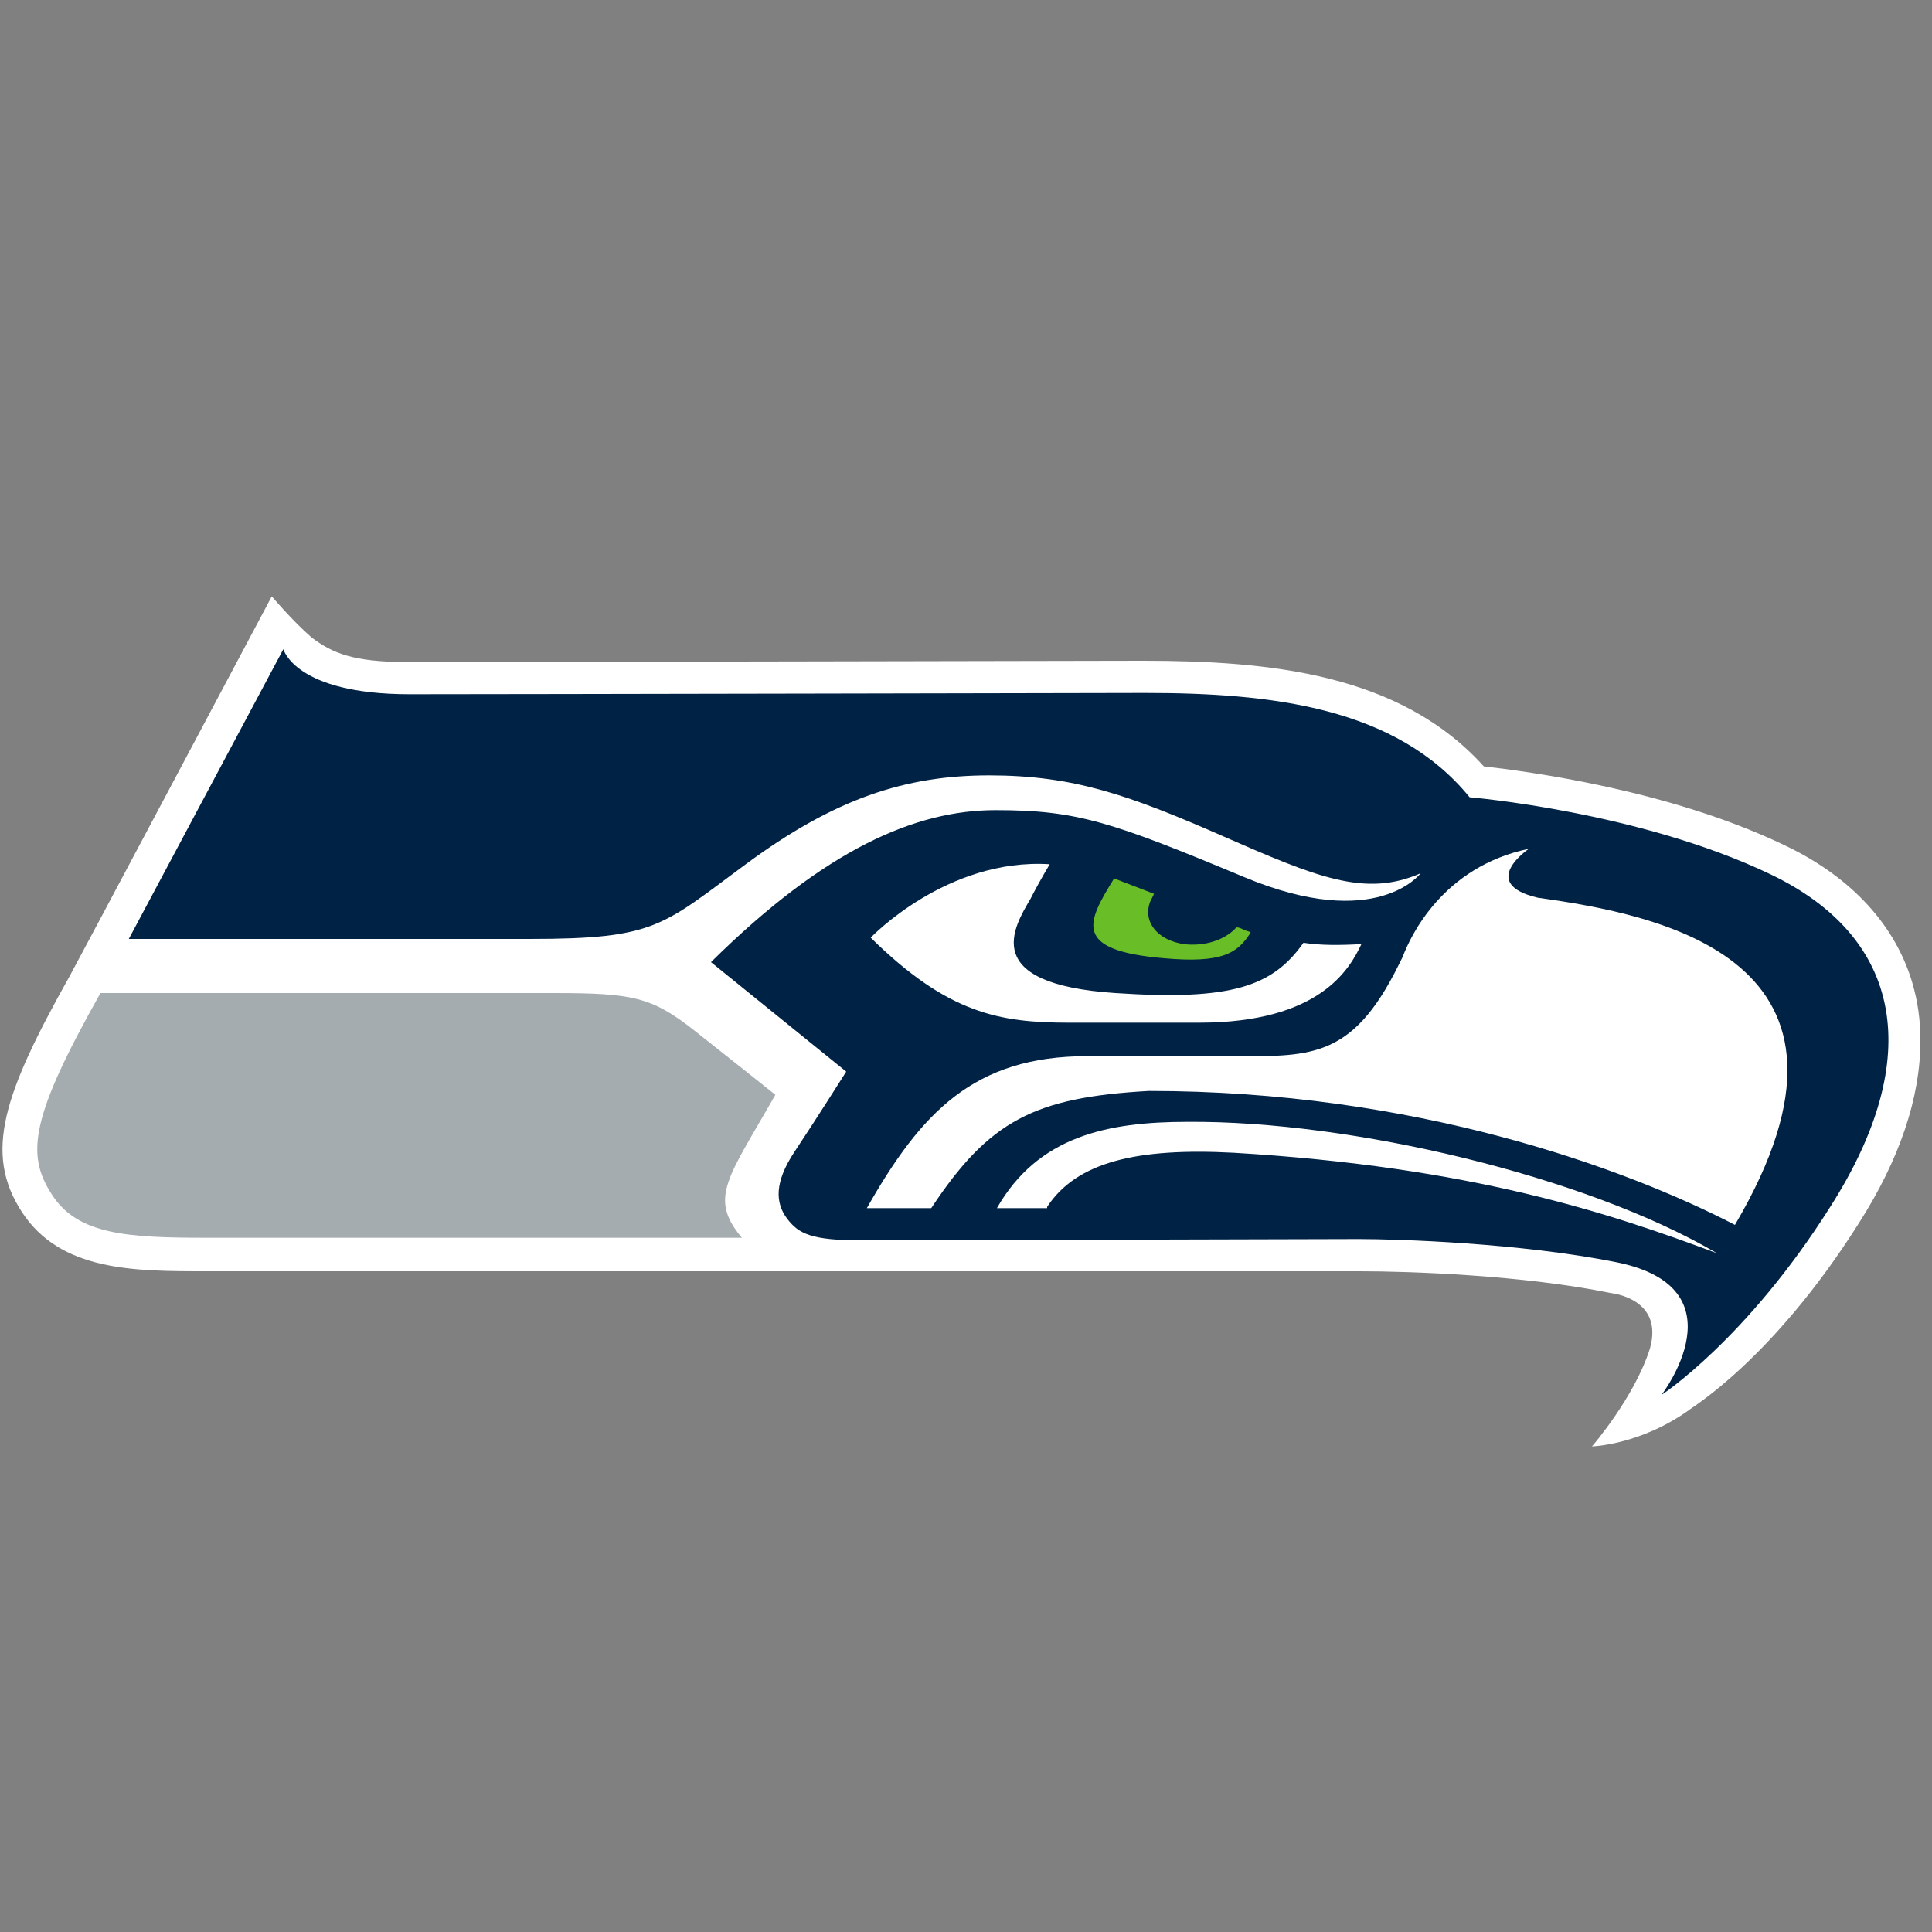
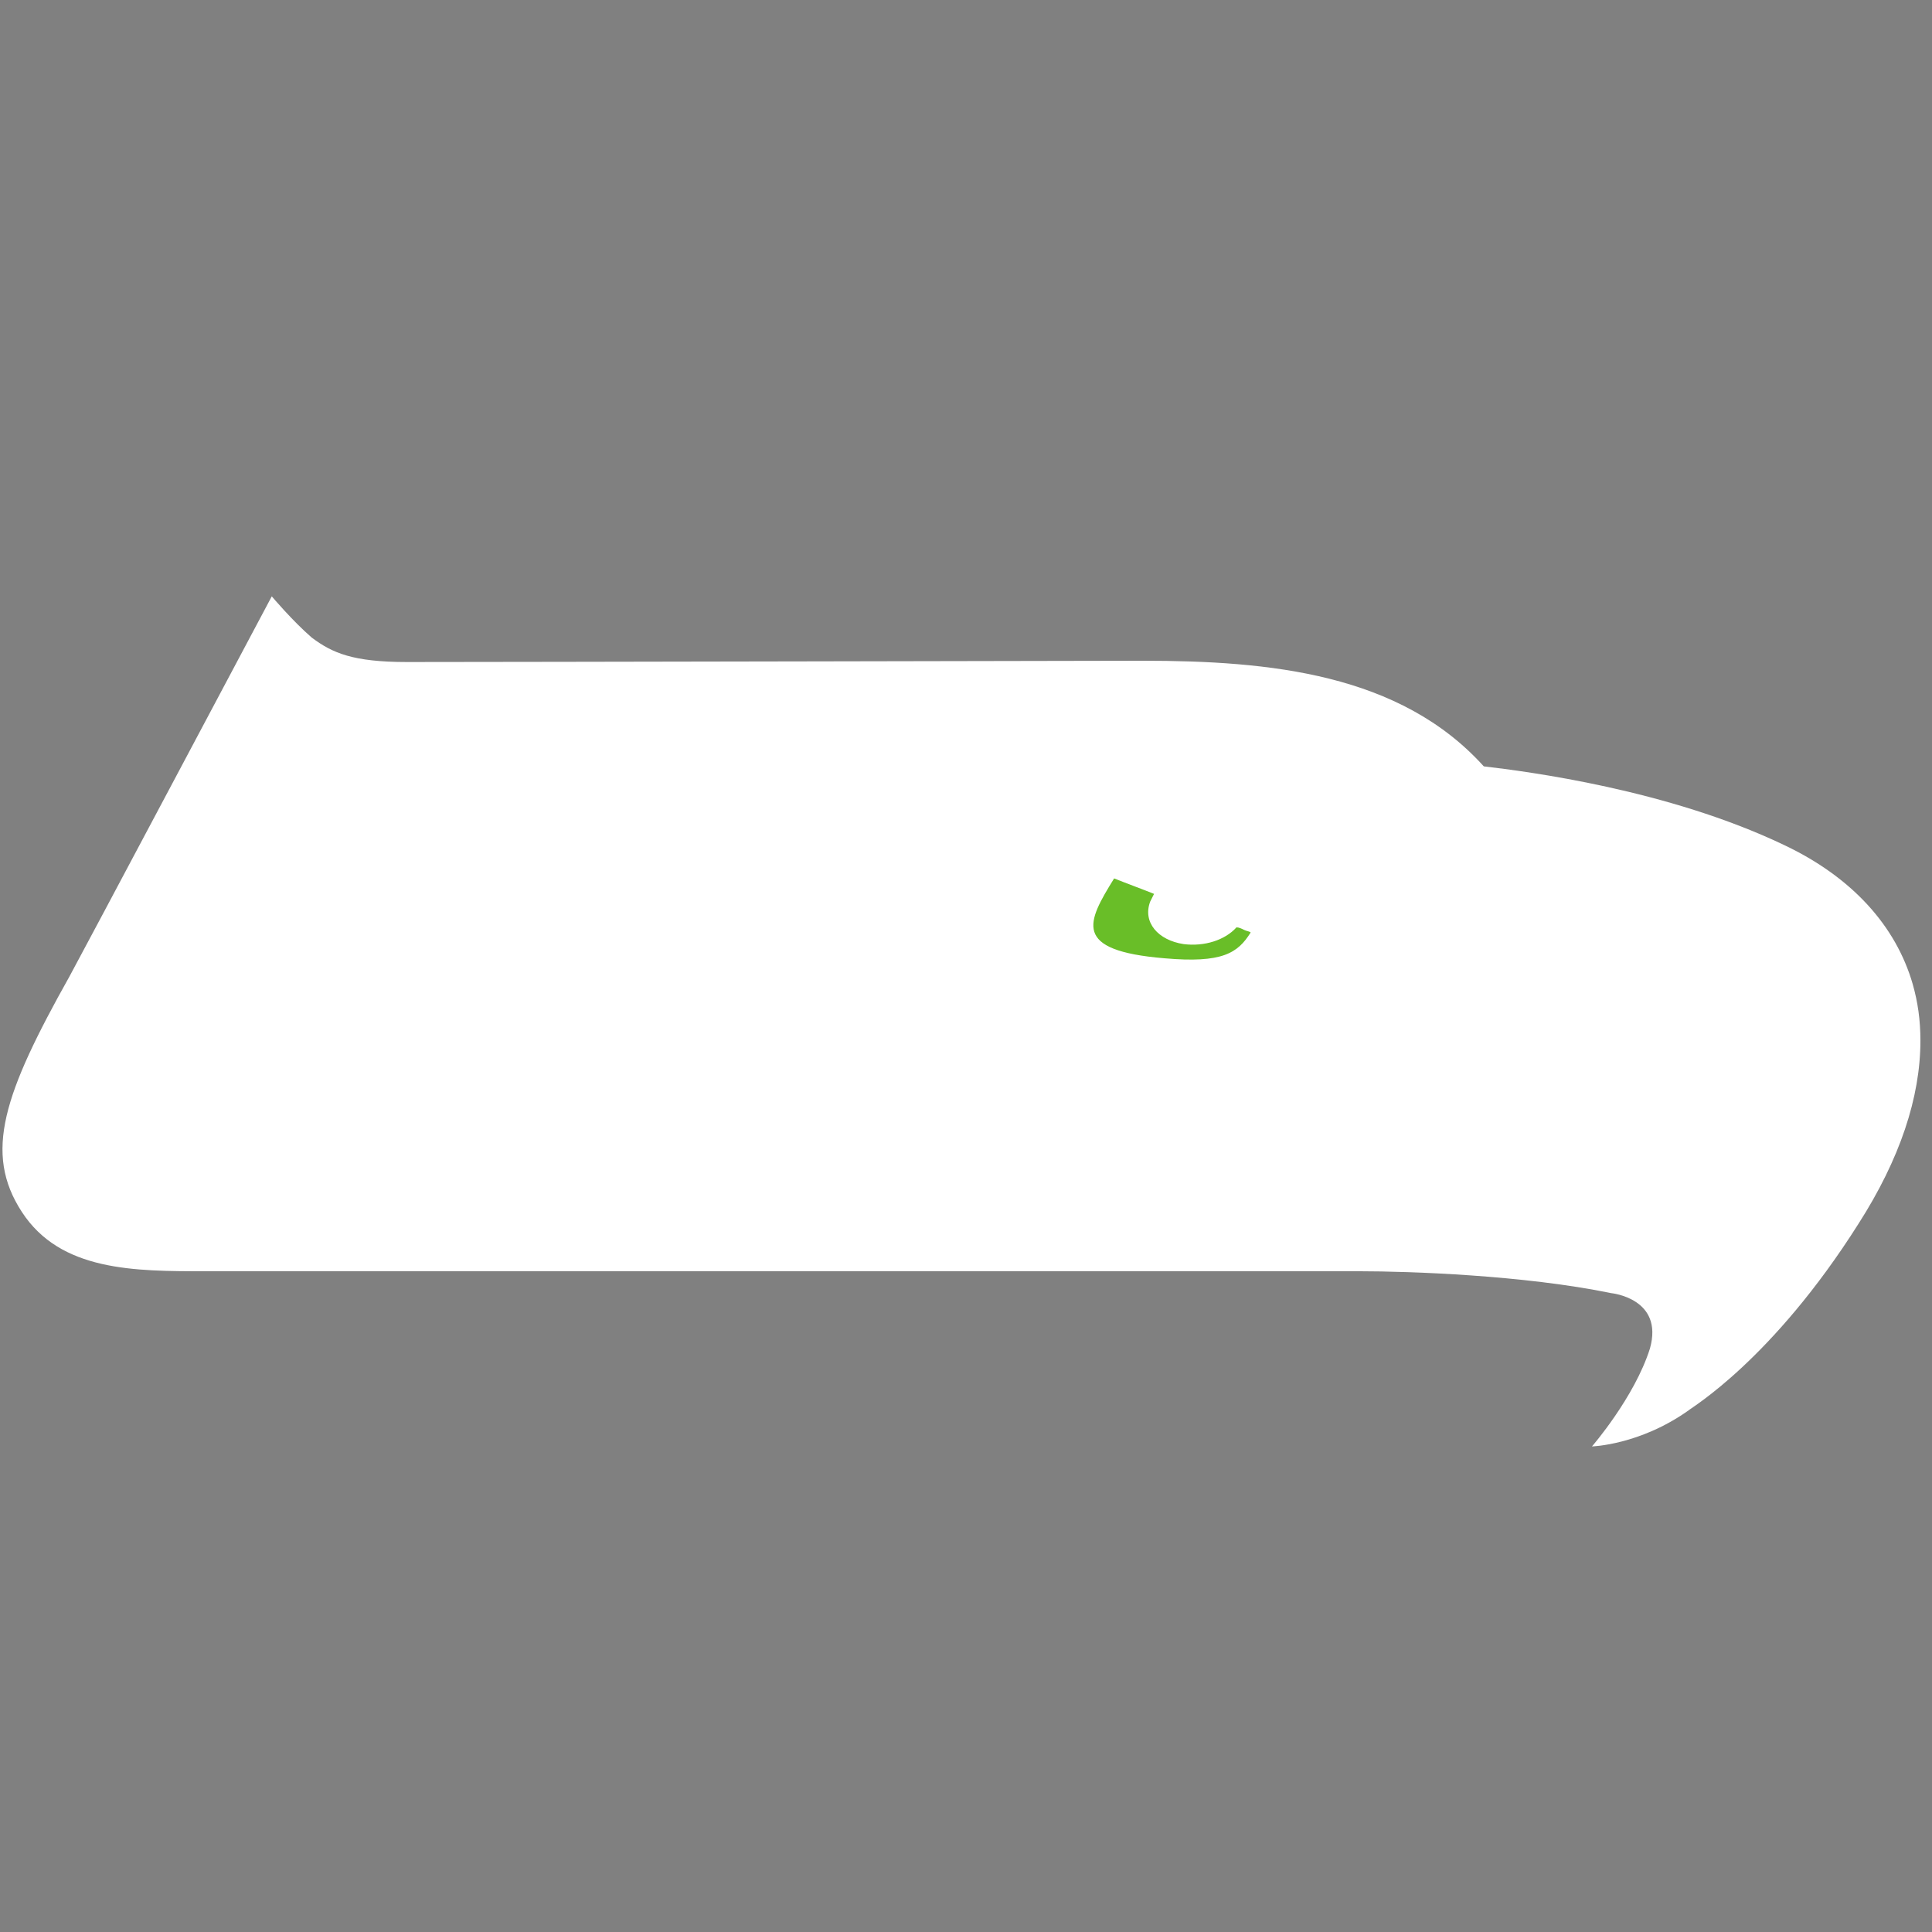
<svg xmlns="http://www.w3.org/2000/svg" version="1.1" id="Layer_1" x="0px" y="0px" viewBox="0 0 150 150" style="enable-background:new 0 0 150 150;" xml:space="preserve">
  <rect x="0" y="0" width="150" height="150" fill="#808080" stroke="none" />
  <style type="text/css">
	.st0{fill:#FFFFFF;}
	.st1{fill:#002244;}
	.st2{fill:#69BE28;}
	.st3{fill:#A5ACAF;}
</style>
  <g>
    <g>
      <g>
        <path class="st0" d="M125.1,100.4c-6.8-1.4-15.7-1.7-19.5-1.7l-89.6,0c-5.6,0-11.3,0-14.3-4.6c-3-4.6-1.4-9.2,3.7-18.3     c0.4-0.7,15.7-29.5,15.7-29.5s1.6,1.9,3.1,3.2c1.6,1.2,3.2,1.9,7.4,1.9c7.6,0,56.6-0.1,57.1-0.1c9.9,0,20,1,26.5,8.2     c3.4,0.4,14.3,1.8,23.3,6.1c5.3,2.5,8.7,6.3,10,10.8c0.4,1.4,0.6,2.8,0.6,4.4c0,4.4-1.6,9.2-4.8,14.2     c-6.7,10.6-13,14.3-13.2,14.5c-3.8,2.7-7.5,2.8-7.5,2.8s3.3-3.8,4.5-7.6C129.2,100.8,125.1,100.4,125.1,100.4z" />
      </g>
      <g>
        <g>
          <g>
            <g>
-               <path class="st1" d="M137.5,67.9c-10.2-4.9-23.4-6-23.4-6c-5.7-7-15.4-8.1-25.2-8.1c0,0-49.4,0.1-57.1,0.1        c-8.9,0-9.8-3.5-9.8-3.5L10,72.9c0,0,21.3,0,31.1,0c9.8,0,10.3-1,16.8-5.8c6.9-5.1,12.4-6.9,18.9-6.9c6.5,0,10.8,1.5,18.1,4.7        c7.3,3.2,11.1,4.8,15.4,2.9c0,0-3.4,4.6-13.7,0.3c-10.3-4.3-13-5.2-19.3-5.2c-6.2,0-13.2,3-22.1,11.8l10.5,8.5        c0,0-2.4,3.8-4,6.2c-1.6,2.4-1.5,4-0.6,5.2c0.9,1.2,1.9,1.7,5.8,1.7c3.9,0,35.1-0.1,38.6-0.1c3,0,12.5,0.3,20,1.8        c9.9,2,3.5,10.3,3.5,10.3s6.6-4.3,13.1-14.6C149.5,82.1,147.7,72.8,137.5,67.9z" />
-             </g>
+               </g>
          </g>
        </g>
-         <path class="st0" d="M119.4,69.7c-4.7-1.1-0.7-3.8-0.7-3.8c-6.7,1.4-9.2,6.8-9.8,8.4c-0.1,0.2-0.2,0.4-0.3,0.6     c-3.7,7.5-7,7.1-13.4,7.1c-2.6,0-6.4,0-10.8,0c-8.8,0-12.9,4.4-17.1,11.8h5c4.5-6.8,8-8.6,16.9-9.1c20.5,0,36.8,5.9,45.5,10.4     C146.9,74.4,128.7,71,119.4,69.7z" />
-         <path class="st0" d="M81.3,93.7c2.3-3.5,7-4.6,14.5-4.2c18.5,1.1,29.2,4.7,37.5,7.8c-10.2-6-28.4-10.3-41.1-10.2     c-6.2,0-11.6,1.1-14.8,6.7H81.3z" />
        <g>
          <g>
-             <path class="st0" d="M101.2,73.2c-2.4,3.4-5.6,4.5-14.6,3.9C76,76.4,78.7,72,80,69.8c0,0,0,0,0,0c0.3-0.6,0.9-1.7,1.5-2.7       c-8-0.5-13.9,5.7-13.9,5.7c6,5.9,10,6.6,15.4,6.6c1.9,0,4.6,0,10.1,0c9.4,0,11.7-4.2,12.6-6.1C104,73.4,102.5,73.4,101.2,73.2z       " />
            <path class="st2" d="M96.6,72.2C96.4,72.1,96.2,72,96,72c-0.9,1-2.5,1.5-4.1,1.3c-2-0.3-3.2-1.7-2.6-3.3       c0.1-0.2,0.2-0.4,0.3-0.6c-1-0.4-2.1-0.8-3.1-1.2c-2.1,3.4-3.3,5.6,3.9,6.2c4.5,0.4,5.7-0.4,6.7-2C97,72.3,96.8,72.3,96.6,72.2       z" />
          </g>
        </g>
-         <path class="st3" d="M60.2,85c-3.7,6.5-5.2,8-2.6,11.1c0,0-33.9,0-41.5,0C10,96.1,6,95.9,4,92.7c-2-3.1-1.6-6,3.8-15.6     c0,0,29.2,0,35.2,0c6.1,0,7.6,0.3,10.9,2.9C57.2,82.6,60.2,85,60.2,85z" />
      </g>
    </g>
  </g>
</svg>